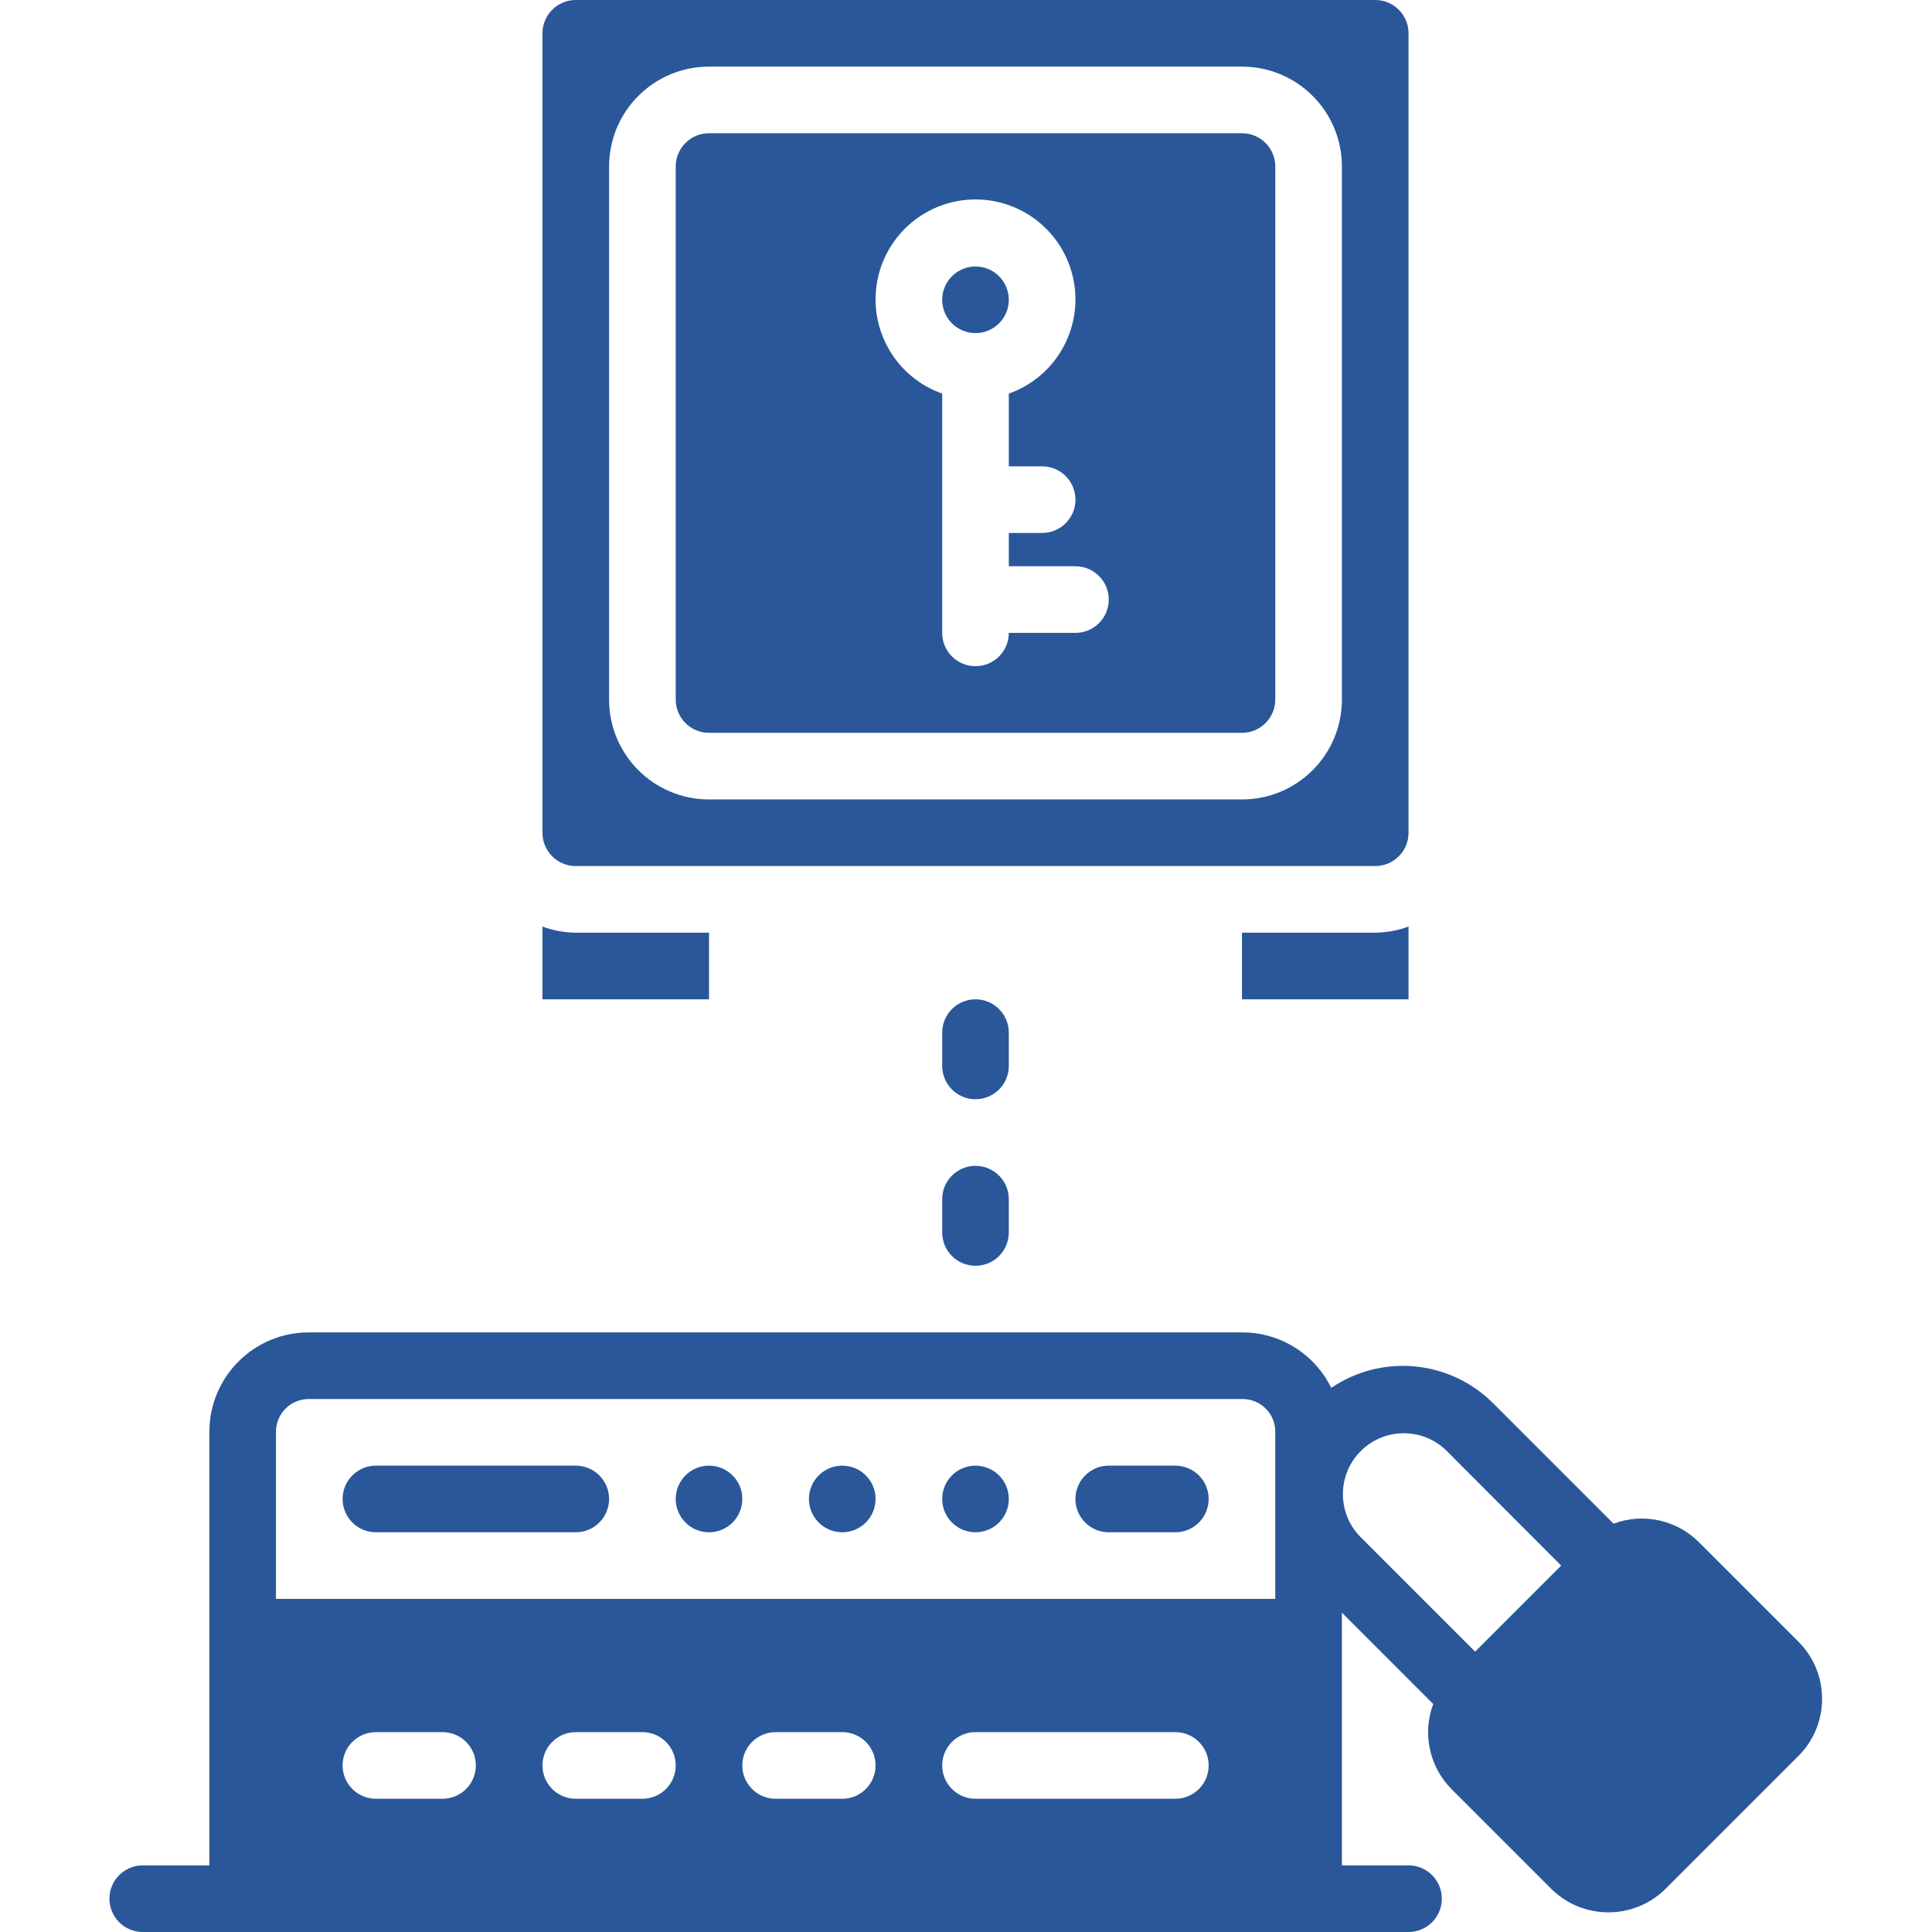
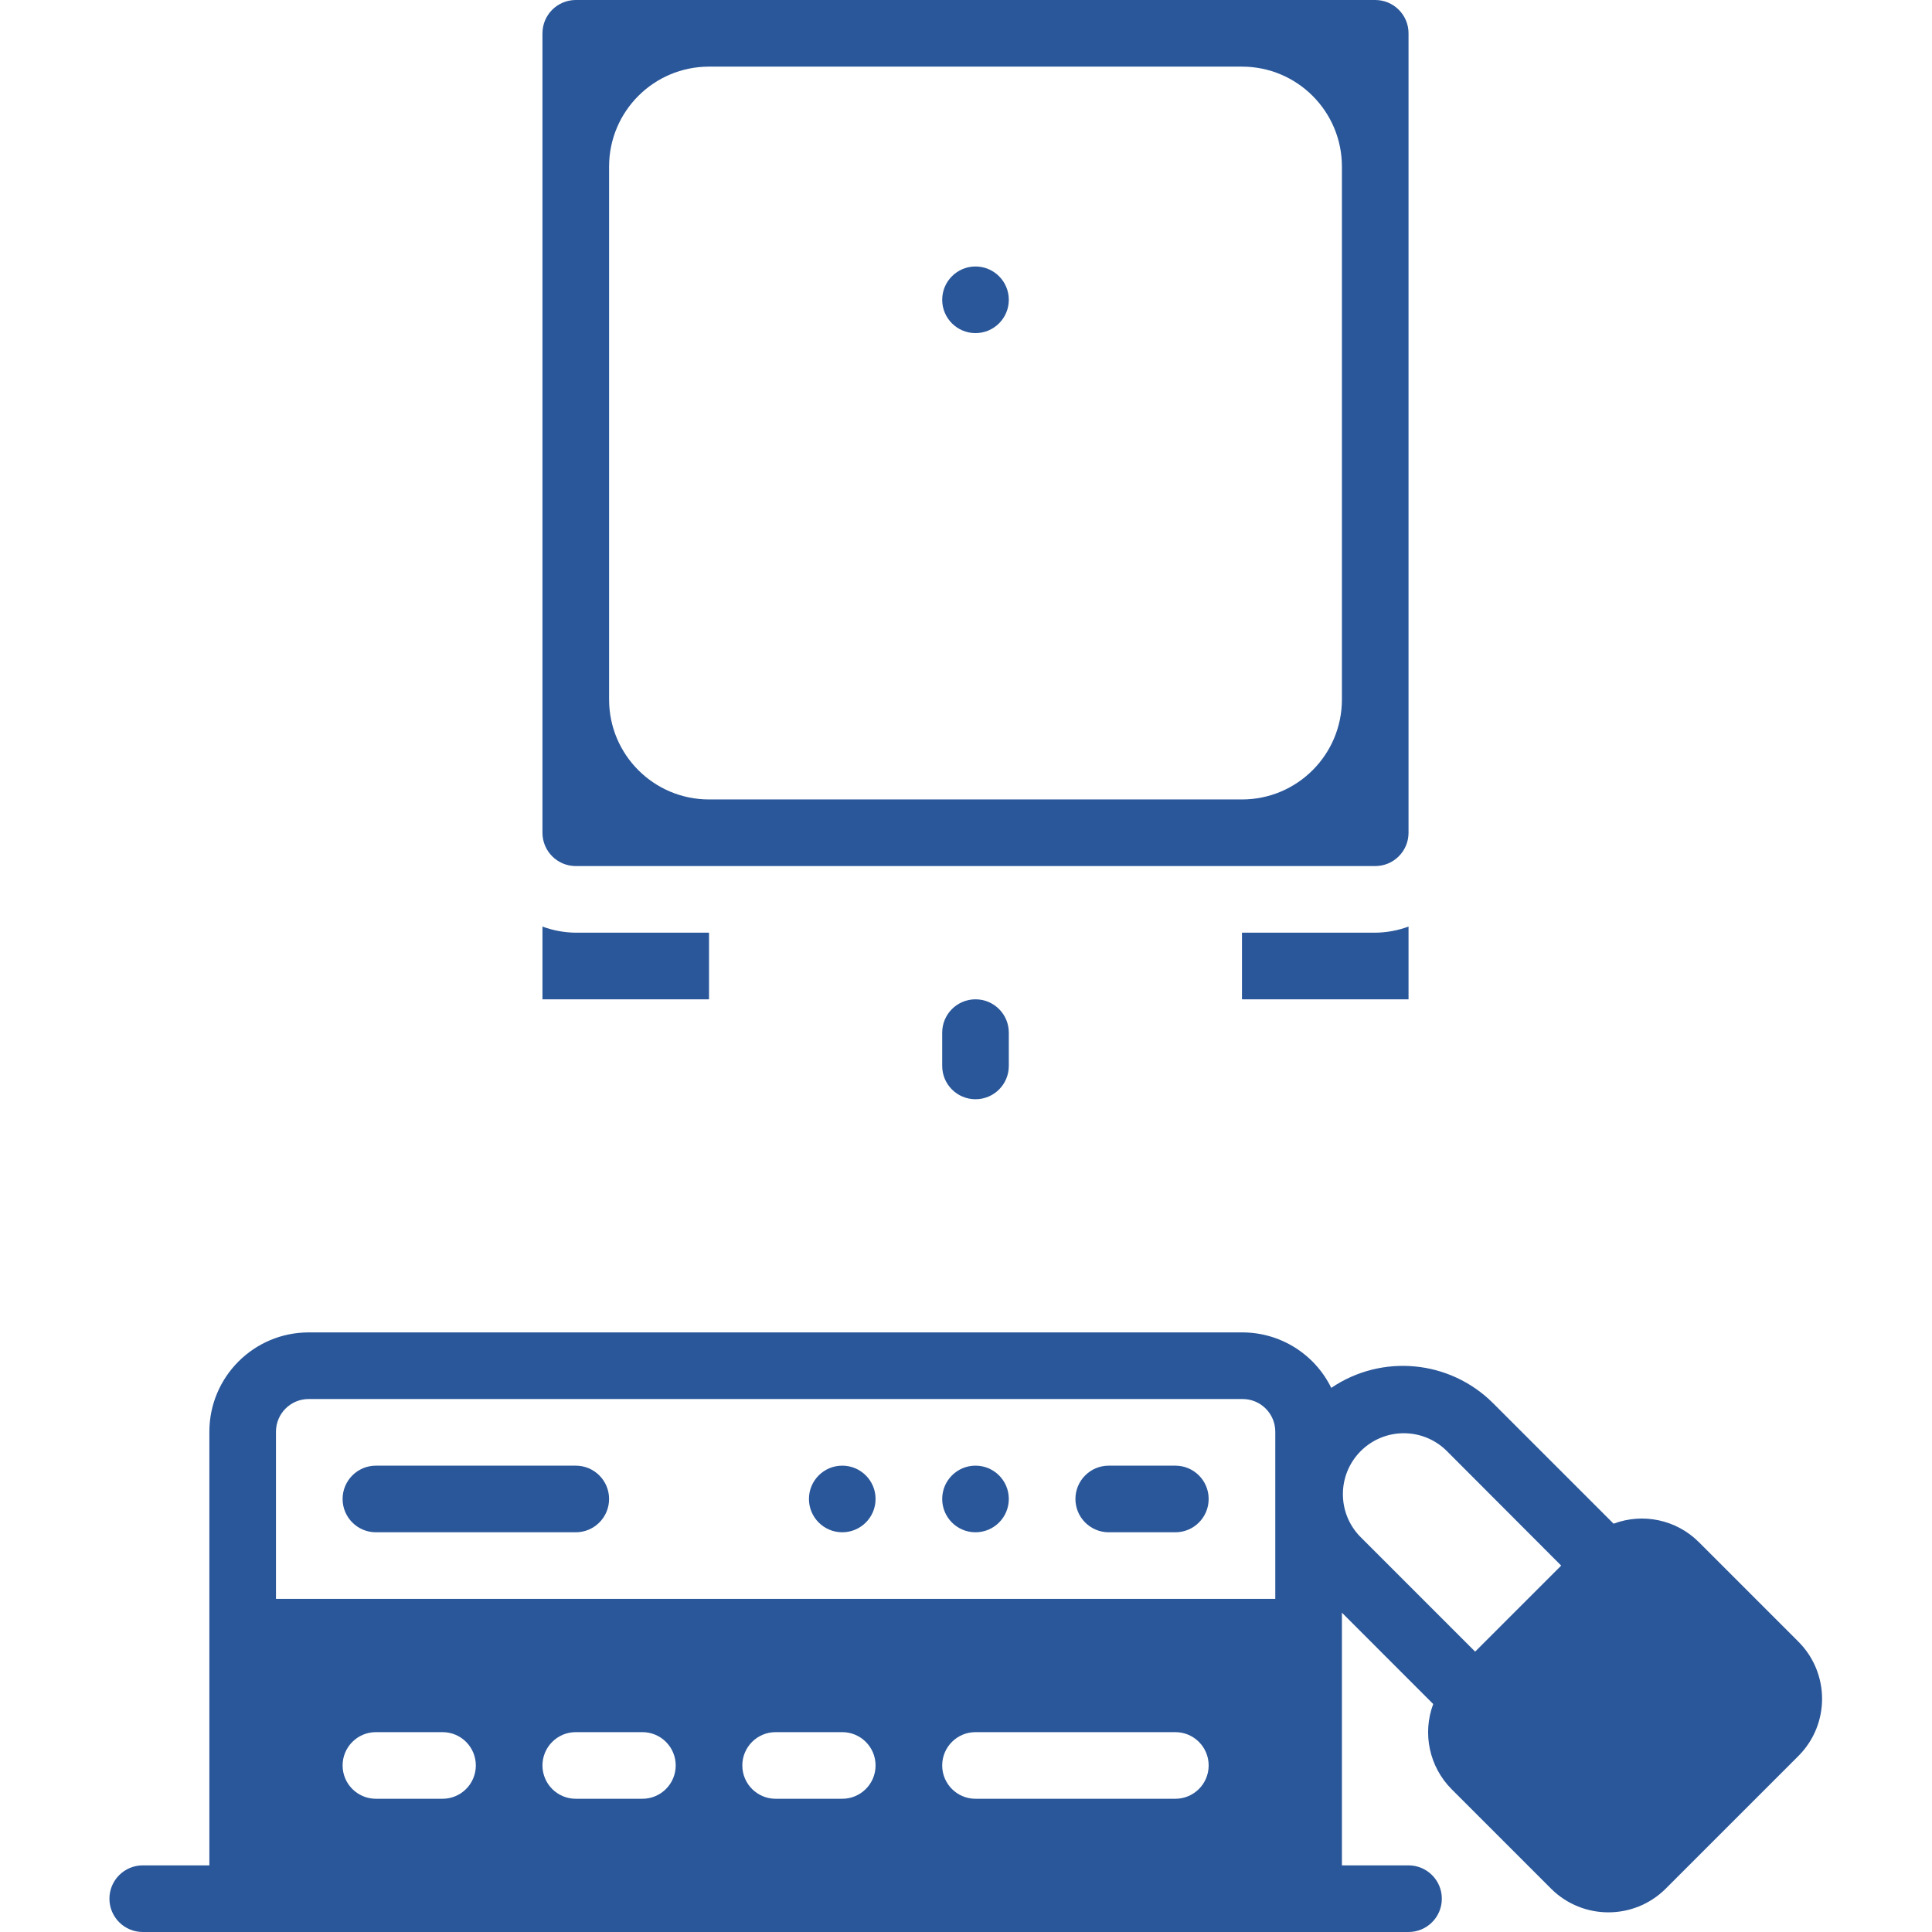
<svg xmlns="http://www.w3.org/2000/svg" height="512px" viewBox="-29 0 512 512" width="512px">
  <path d="m300.137 247.172v17.656h44.141v-19.281c-2.828 1.047-5.816 1.598-8.828 1.625zm0 0" fill="#2a579a" />
  <path d="m238.344 79.449c0 4.875-3.949 8.828-8.828 8.828-4.875 0-8.824-3.953-8.824-8.828s3.949-8.828 8.824-8.828c4.879 0 8.828 3.953 8.828 8.828zm0 0" fill="#2a579a" />
  <path d="m114.758 245.547v19.281h44.141v-17.656h-35.312c-3.016-.027-6-.578-8.828-1.625zm0 0" fill="#2a579a" />
-   <path d="m300.137 35.309h-141.238c-4.879 0-8.828 3.953-8.828 8.828v141.242c0 4.875 3.949 8.828 8.828 8.828h141.238c4.875 0 8.828-3.953 8.828-8.828v-141.242c0-4.875-3.953-8.828-8.828-8.828zm-44.137 132.414h-17.656c0 4.875-3.949 8.828-8.828 8.828-4.875 0-8.824-3.953-8.824-8.828v-63.414c-12.164-4.301-19.457-16.734-17.277-29.449 2.184-12.711 13.207-22.004 26.102-22.004 12.898 0 23.922 9.293 26.102 22.004 2.184 12.715-5.113 25.148-17.273 29.449v19.277h8.828c4.875 0 8.828 3.953 8.828 8.828s-3.953 8.828-8.828 8.828h-8.828v8.828h17.656c4.875 0 8.828 3.949 8.828 8.828 0 4.875-3.953 8.824-8.828 8.824zm0 0" fill="#2a579a" />
  <path d="m344.277 8.828c0-4.875-3.953-8.828-8.828-8.828h-211.863c-4.875 0-8.828 3.953-8.828 8.828v211.863c0 4.875 3.953 8.824 8.828 8.824h211.863c4.875 0 8.828-3.949 8.828-8.824zm-17.656 176.551c0 14.625-11.855 26.484-26.484 26.484h-141.238c-14.629 0-26.484-11.859-26.484-26.484v-141.242c0-14.625 11.855-26.48 26.484-26.48h141.238c14.629 0 26.484 11.855 26.484 26.48zm0 0" fill="#2a579a" />
  <path d="m282.484 388.414h-17.656c-4.875 0-8.828 3.953-8.828 8.828s3.953 8.828 8.828 8.828h17.656c4.875 0 8.824-3.953 8.824-8.828s-3.949-8.828-8.824-8.828zm0 0" fill="#2a579a" />
  <path d="m123.586 388.414h-52.965c-4.875 0-8.828 3.953-8.828 8.828s3.953 8.828 8.828 8.828h52.965c4.875 0 8.828-3.953 8.828-8.828s-3.953-8.828-8.828-8.828zm0 0" fill="#2a579a" />
-   <path d="m167.723 397.242c0 4.875-3.949 8.828-8.824 8.828-4.879 0-8.828-3.953-8.828-8.828s3.949-8.828 8.828-8.828c4.875 0 8.824 3.953 8.824 8.828zm0 0" fill="#2a579a" />
  <path d="m203.035 397.242c0 4.875-3.953 8.828-8.828 8.828s-8.828-3.953-8.828-8.828 3.953-8.828 8.828-8.828 8.828 3.953 8.828 8.828zm0 0" fill="#2a579a" />
  <path d="m238.344 397.242c0 4.875-3.949 8.828-8.828 8.828-4.875 0-8.824-3.953-8.824-8.828s3.949-8.828 8.824-8.828c4.879 0 8.828 3.953 8.828 8.828zm0 0" fill="#2a579a" />
  <path d="m238.344 273.656c0-4.875-3.949-8.828-8.828-8.828-4.875 0-8.824 3.953-8.824 8.828v8.828c0 4.875 3.949 8.824 8.824 8.824 4.879 0 8.828-3.949 8.828-8.824zm0 0" fill="#2a579a" />
-   <path d="m229.516 308.965c-4.875 0-8.824 3.953-8.824 8.828v8.828c0 4.875 3.949 8.828 8.824 8.828 4.879 0 8.828-3.953 8.828-8.828v-8.828c0-4.875-3.949-8.828-8.828-8.828zm0 0" fill="#2a579a" />
  <path d="m421.164 408.629c-5.922-5.879-14.73-7.77-22.547-4.836l-31.965-31.965c-11.48-11.43-29.449-13.117-42.855-4.027-4.391-8.965-13.488-14.664-23.473-14.699h-247.543c-14.516.02-26.277 11.785-26.297 26.301v114.941h-17.656c-4.875 0-8.828 3.953-8.828 8.828s3.953 8.828 8.828 8.828h335.449c4.875 0 8.824-3.953 8.824-8.828s-3.949-8.828-8.824-8.828h-17.656v-66.965l24.195 24.207c-2.918 7.816-1.027 16.617 4.848 22.543l26.48 26.484c8.379 8.238 21.812 8.238 30.191 0l35.312-35.312c8.297-8.352 8.297-21.836 0-30.188zm-332.887 68.062h-17.656c-4.875 0-8.828-3.953-8.828-8.828s3.953-8.828 8.828-8.828h17.656c4.875 0 8.824 3.953 8.824 8.828s-3.949 8.828-8.824 8.828zm52.965 0h-17.656c-4.875 0-8.828-3.953-8.828-8.828s3.953-8.828 8.828-8.828h17.656c4.875 0 8.828 3.953 8.828 8.828s-3.953 8.828-8.828 8.828zm52.965 0h-17.656c-4.875 0-8.828-3.953-8.828-8.828s3.953-8.828 8.828-8.828h17.656c4.875 0 8.828 3.953 8.828 8.828s-3.953 8.828-8.828 8.828zm88.277 0h-52.969c-4.875 0-8.824-3.953-8.824-8.828s3.949-8.828 8.824-8.828h52.969c4.875 0 8.824 3.953 8.824 8.828s-3.949 8.828-8.824 8.828zm26.48-52.969h-264.828v-44.32c.008-4.773 3.871-8.641 8.645-8.645h247.543c4.77.004 8.637 3.871 8.641 8.645zm52.965 13.977-30.559-30.562c-6.074-6.34-5.969-16.375.242-22.586 6.207-6.207 16.242-6.316 22.586-.242l30.535 30.59zm0 0" fill="#2a579a" />
</svg>